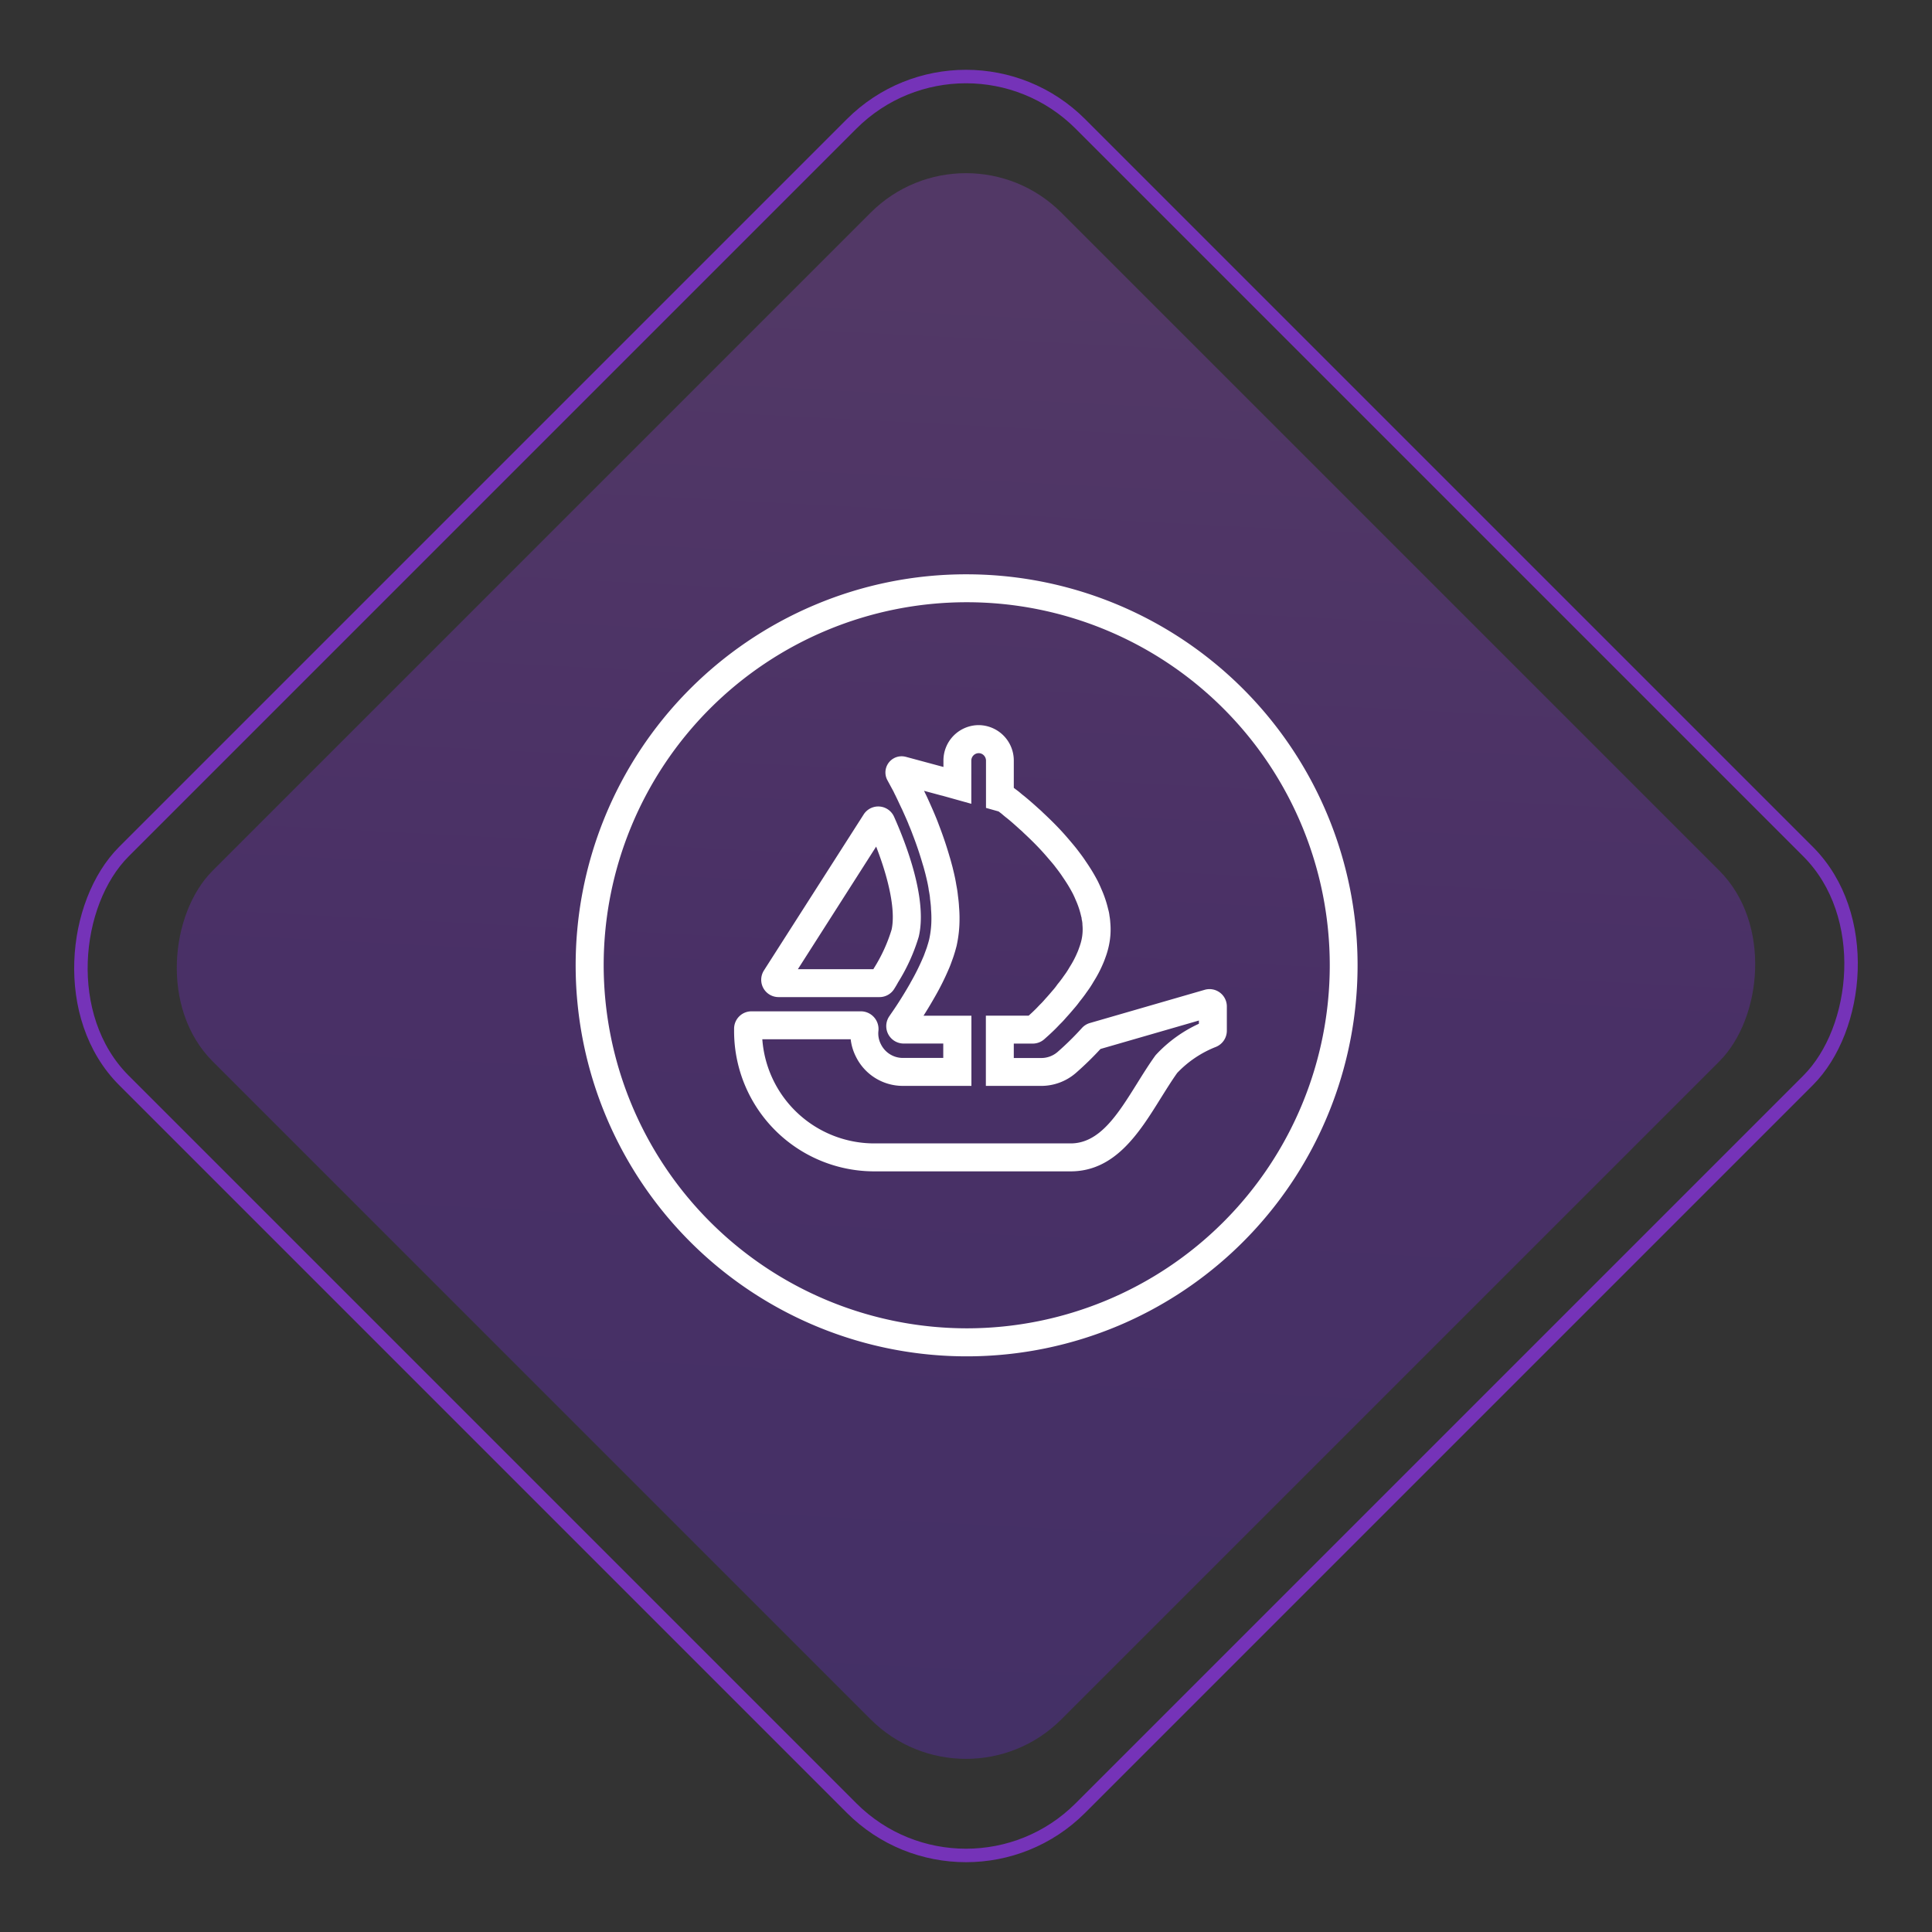
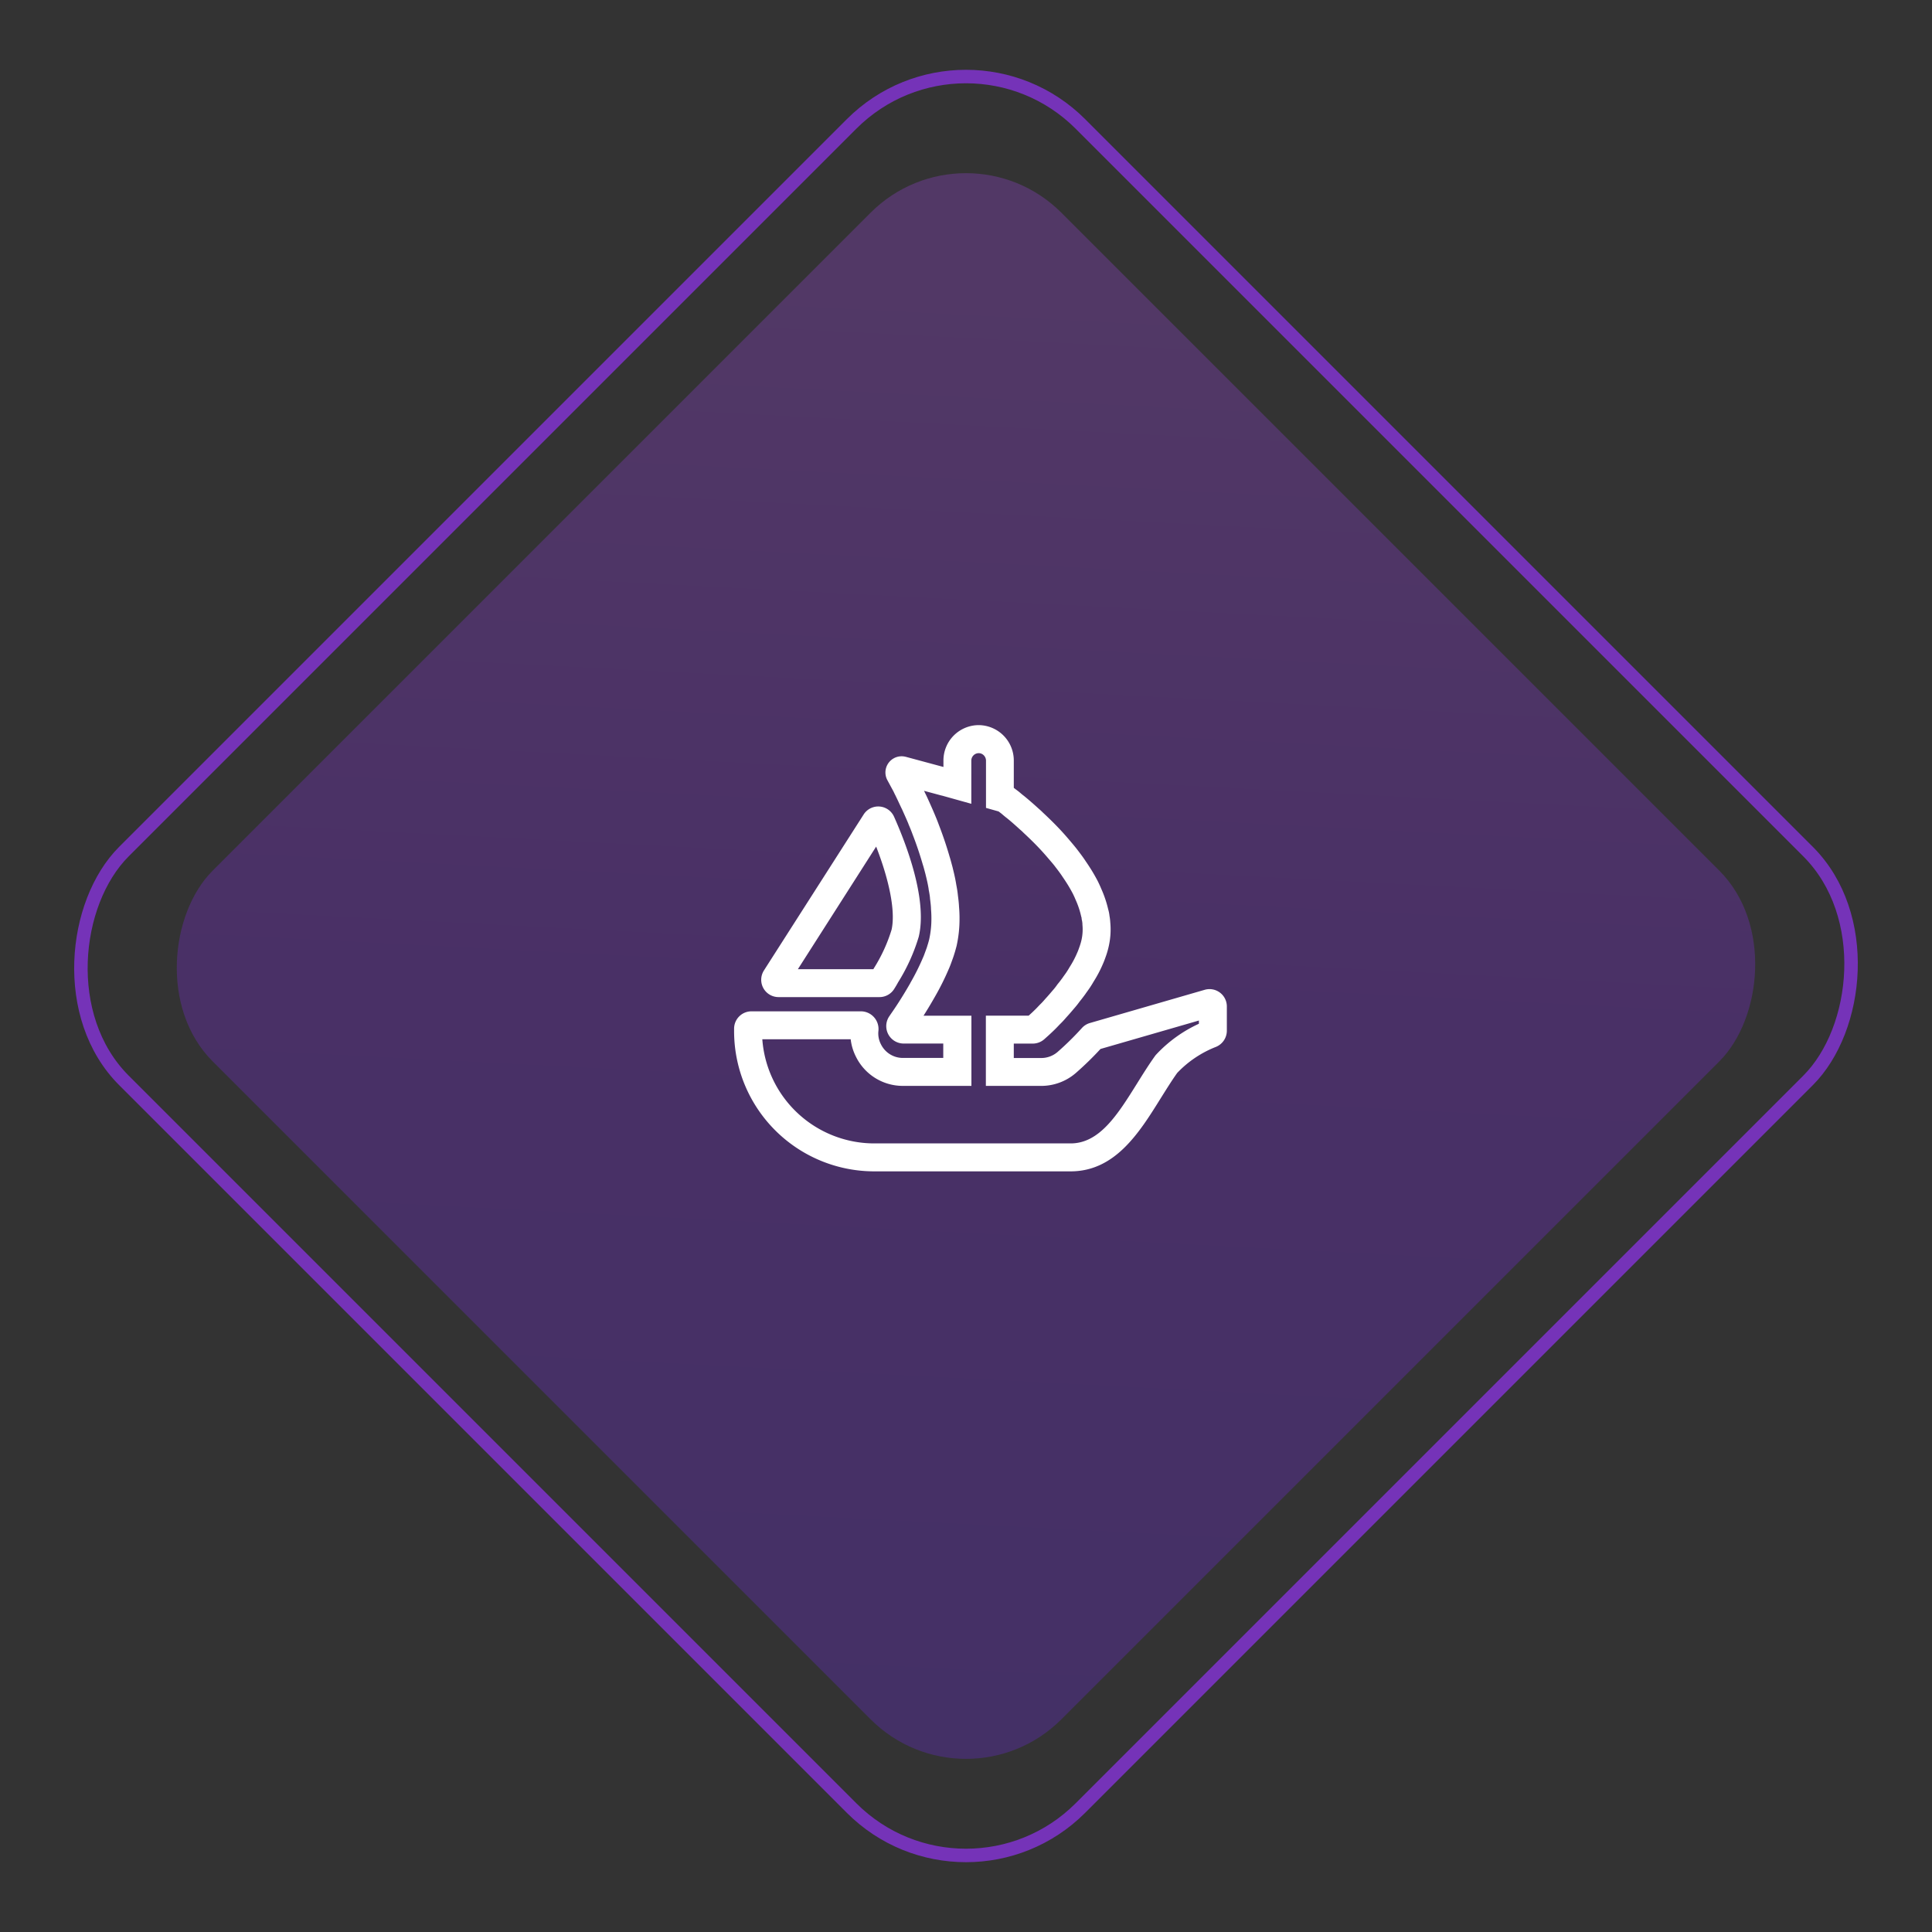
<svg xmlns="http://www.w3.org/2000/svg" width="143.307" height="143.307" viewBox="0 0 143.307 143.307">
  <rect x="0" y="0" width="143.307" height="143.307" fill="#333333" stroke="none" />
  <defs>
    <linearGradient id="linear-gradient" x1="0.87" y1="1" x2="0.079" y2="0.123" gradientUnits="objectBoundingBox">
      <stop offset="0" stop-color="#7927ff" />
      <stop offset="0.49" stop-color="#8c27ff" />
      <stop offset="1" stop-color="#af48ff" />
    </linearGradient>
  </defs>
  <g id="opensea-integration-ico" transform="translate(-6015.293 -2230.4)">
    <rect id="Rectangle_4877" data-name="Rectangle 4877" width="89.027" height="89.027" rx="10" transform="translate(6086.946 2239.103) rotate(45)" opacity="0.25" fill="url(#linear-gradient)" />
    <g id="opensea-svg" transform="translate(6059 2274)">
-       <path id="Path_25233" data-name="Path 25233" d="M28-1A29.007,29.007,0,0,1,39.288,54.721,29.007,29.007,0,0,1,16.712,1.279,28.819,28.819,0,0,1,28-1Zm0,55.929A26.929,26.929,0,1,0,1.071,28,26.959,26.959,0,0,0,28,54.929Z" transform="translate(0 0)" fill="#fff" />
      <path id="Path_25234" data-name="Path 25234" d="M24.88,43.928A1.284,1.284,0,0,1,23.8,41.95l.118-.186,7.277-11.382a1.284,1.284,0,0,1,2.256.169c.957,2.146,2.469,6.154,1.836,8.875l-.018.066a13.881,13.881,0,0,1-1.524,3.347c-.085.159-.181.321-.3.507l-.012.018a1.282,1.282,0,0,1-1.063.564Zm1.437-2.071h5.6l.008-.016.02-.037.022-.036a11.809,11.809,0,0,0,1.3-2.842c.291-1.315-.133-3.556-1.145-6.162Z" transform="translate(-10.84 -13.568)" fill="#fff" />
      <path id="Path_25235" data-name="Path 25235" d="M44.963,52.1H30.387A10.4,10.4,0,0,1,20,41.68v-.165a1.287,1.287,0,0,1,1.285-1.285h8.164a1.312,1.312,0,0,1,1.255,1.46,1.734,1.734,0,0,0,.182.973l.006.012a1.812,1.812,0,0,0,1.633,1.012h2.99V42.619H32.562a1.292,1.292,0,0,1-1.056-2.013l.08-.119.063-.092.015-.022c.207-.294.757-1.1,1.4-2.225l0-.009a17.122,17.122,0,0,0,.945-1.887l.016-.035c.035-.075.07-.169.106-.269l.006-.015c.022-.062.044-.123.067-.183.05-.136.1-.264.128-.372l.014-.046c.034-.1.066-.218.1-.341l.026-.1a7.068,7.068,0,0,0,.163-1.574v-.01c0-.222-.01-.453-.03-.667l0-.051c-.009-.222-.037-.452-.073-.73l0-.035c-.018-.189-.052-.381-.1-.633l0-.029c-.046-.291-.111-.6-.211-1l-.032-.135c-.021-.075-.04-.149-.06-.223-.042-.158-.082-.308-.129-.452l-.01-.031c-.213-.736-.46-1.469-.735-2.177l-.008-.02c-.1-.281-.214-.551-.311-.778l0-.011c-.123-.3-.249-.579-.371-.85l-.107-.239c-.06-.119-.111-.229-.161-.336l-.057-.12-.006-.014c-.069-.15-.144-.309-.225-.473l-.011-.024c-.018-.039-.037-.076-.056-.113-.034-.067-.072-.142-.108-.225l-.467-.863a1.2,1.2,0,0,1,1.355-1.729l.006,0,2.8.755v-.474A2.624,2.624,0,0,1,38.125,19h.009a2.625,2.625,0,0,1,2.613,2.633v2.022l.14.106.191.144.026.02c.052.042.106.087.162.135s.133.114.2.163l.028.021c.3.244.664.557,1.074.931.1.088.22.192.333.307.655.61,1.179,1.141,1.647,1.67.138.157.279.321.46.535l.037.044c.142.168.3.358.446.55l.093.123c.163.215.331.438.491.684.029.044.06.089.091.134.053.078.108.159.163.246.215.326.425.683.64,1.092l.014.027c.066.135.163.337.249.548a8.367,8.367,0,0,1,.517,1.529,2.78,2.78,0,0,1,.093.455l0,.013a3.68,3.68,0,0,1,.06.49,5.669,5.669,0,0,1-.1,1.727,6.3,6.3,0,0,1-.2.724l-.029.083c-.063.18-.135.383-.229.589a9.087,9.087,0,0,1-.68,1.286c-.08.141-.176.295-.285.459-.059.088-.121.174-.176.25s-.089.122-.12.17l-.029.042c-.128.175-.265.359-.413.537a6.522,6.522,0,0,1-.426.535c-.183.216-.373.439-.577.659-.11.129-.255.293-.415.449-.056.055-.116.118-.18.185s-.119.125-.176.182c-.218.218-.394.38-.524.5L43,42.306a1.294,1.294,0,0,1-.848.317H40.746v1.069h2.039a1.846,1.846,0,0,0,1.2-.441A21.512,21.512,0,0,0,45.8,41.467a1.271,1.271,0,0,1,.609-.375L54.9,38.635a1.286,1.286,0,0,1,1.65,1.23v1.813a1.3,1.3,0,0,1-.777,1.176l-.036.015A7.97,7.97,0,0,0,52.867,44.8c-.412.578-.8,1.207-1.218,1.871C50.065,49.218,48.27,52.1,44.963,52.1Zm-22.87-9.8a8.332,8.332,0,0,0,8.3,7.727H44.963c2.157,0,3.5-2.161,4.929-4.449.426-.683.866-1.39,1.332-2.038l.038-.053.044-.048a10.061,10.061,0,0,1,3.171-2.287v-.24l-7.3,2.11a23.6,23.6,0,0,1-1.839,1.791l-.008.007a3.919,3.919,0,0,1-2.547.941H38.675V40.551H41.85l.092-.084c.113-.1.266-.244.453-.431.045-.045.091-.093.138-.143.071-.075.151-.159.236-.242.108-.106.223-.238.3-.328l.029-.033c.181-.195.362-.408.538-.615l.016-.018a4.437,4.437,0,0,0,.314-.4l.026-.037.029-.035c.113-.134.231-.293.343-.445.052-.078.106-.151.157-.222s.09-.124.123-.174c.087-.132.164-.256.223-.36l.03-.05a7.008,7.008,0,0,0,.541-1.021l.013-.029c.056-.12.107-.265.161-.418l.028-.08a4.2,4.2,0,0,0,.135-.479,3.594,3.594,0,0,0,.062-1.109l0-.053a1.6,1.6,0,0,0-.035-.263l-.024-.109v-.059a.7.7,0,0,0-.019-.078l-.012-.038-.009-.039a6.289,6.289,0,0,0-.4-1.191l-.018-.041c-.06-.15-.136-.308-.189-.417-.183-.346-.358-.644-.535-.912l-.014-.022c-.035-.056-.079-.12-.125-.188s-.076-.112-.113-.167l0,0c-.12-.185-.26-.37-.407-.565l-.1-.129,0,0c-.1-.139-.237-.3-.366-.449l-.038-.045c-.173-.2-.306-.359-.433-.5-.424-.479-.909-.969-1.522-1.539l-.04-.039c-.065-.068-.155-.147-.227-.208l-.024-.021c-.377-.344-.7-.629-.974-.846-.112-.085-.208-.167-.286-.234l-.1-.085-.187-.142-.021-.016-.934-.263v-3.5a.567.567,0,0,0-.164-.4.529.529,0,0,0-.377-.16.553.553,0,0,0-.548.556v3.2l-2.19-.612h-.016l-1.3-.35.02.043.058.122c.049.1.1.2.148.307l.021.044.114.253c.128.285.261.58.4.909.105.248.228.544.344.863.293.757.558,1.54.785,2.326.061.191.109.369.155.542.02.073.039.147.06.222l.011.042.03.129c.112.446.19.816.244,1.16.044.236.093.5.12.784.032.249.071.553.085.866.024.267.036.551.036.825a9.143,9.143,0,0,1-.217,2.063l-.013.051-.03.111c-.036.134-.077.285-.128.44-.05.171-.109.333-.167.49-.02.056-.041.112-.061.169l-.011.029c-.046.126-.1.269-.168.42a19.2,19.2,0,0,1-1.051,2.1c-.3.527-.582.991-.824,1.371h3.552V45.76H32.525A3.871,3.871,0,0,1,29.04,43.6a3.8,3.8,0,0,1-.392-1.3Z" transform="translate(-9.255 -8.814)" fill="#fff" />
    </g>
    <rect id="Rectangle_4878" data-name="Rectangle 4878" width="100.333" height="100.333" rx="12" transform="translate(6086.946 2231.107) rotate(45)" fill="none" stroke="#9833ff" stroke-miterlimit="10" stroke-width="1" opacity="0.65" />
  </g>
</svg>